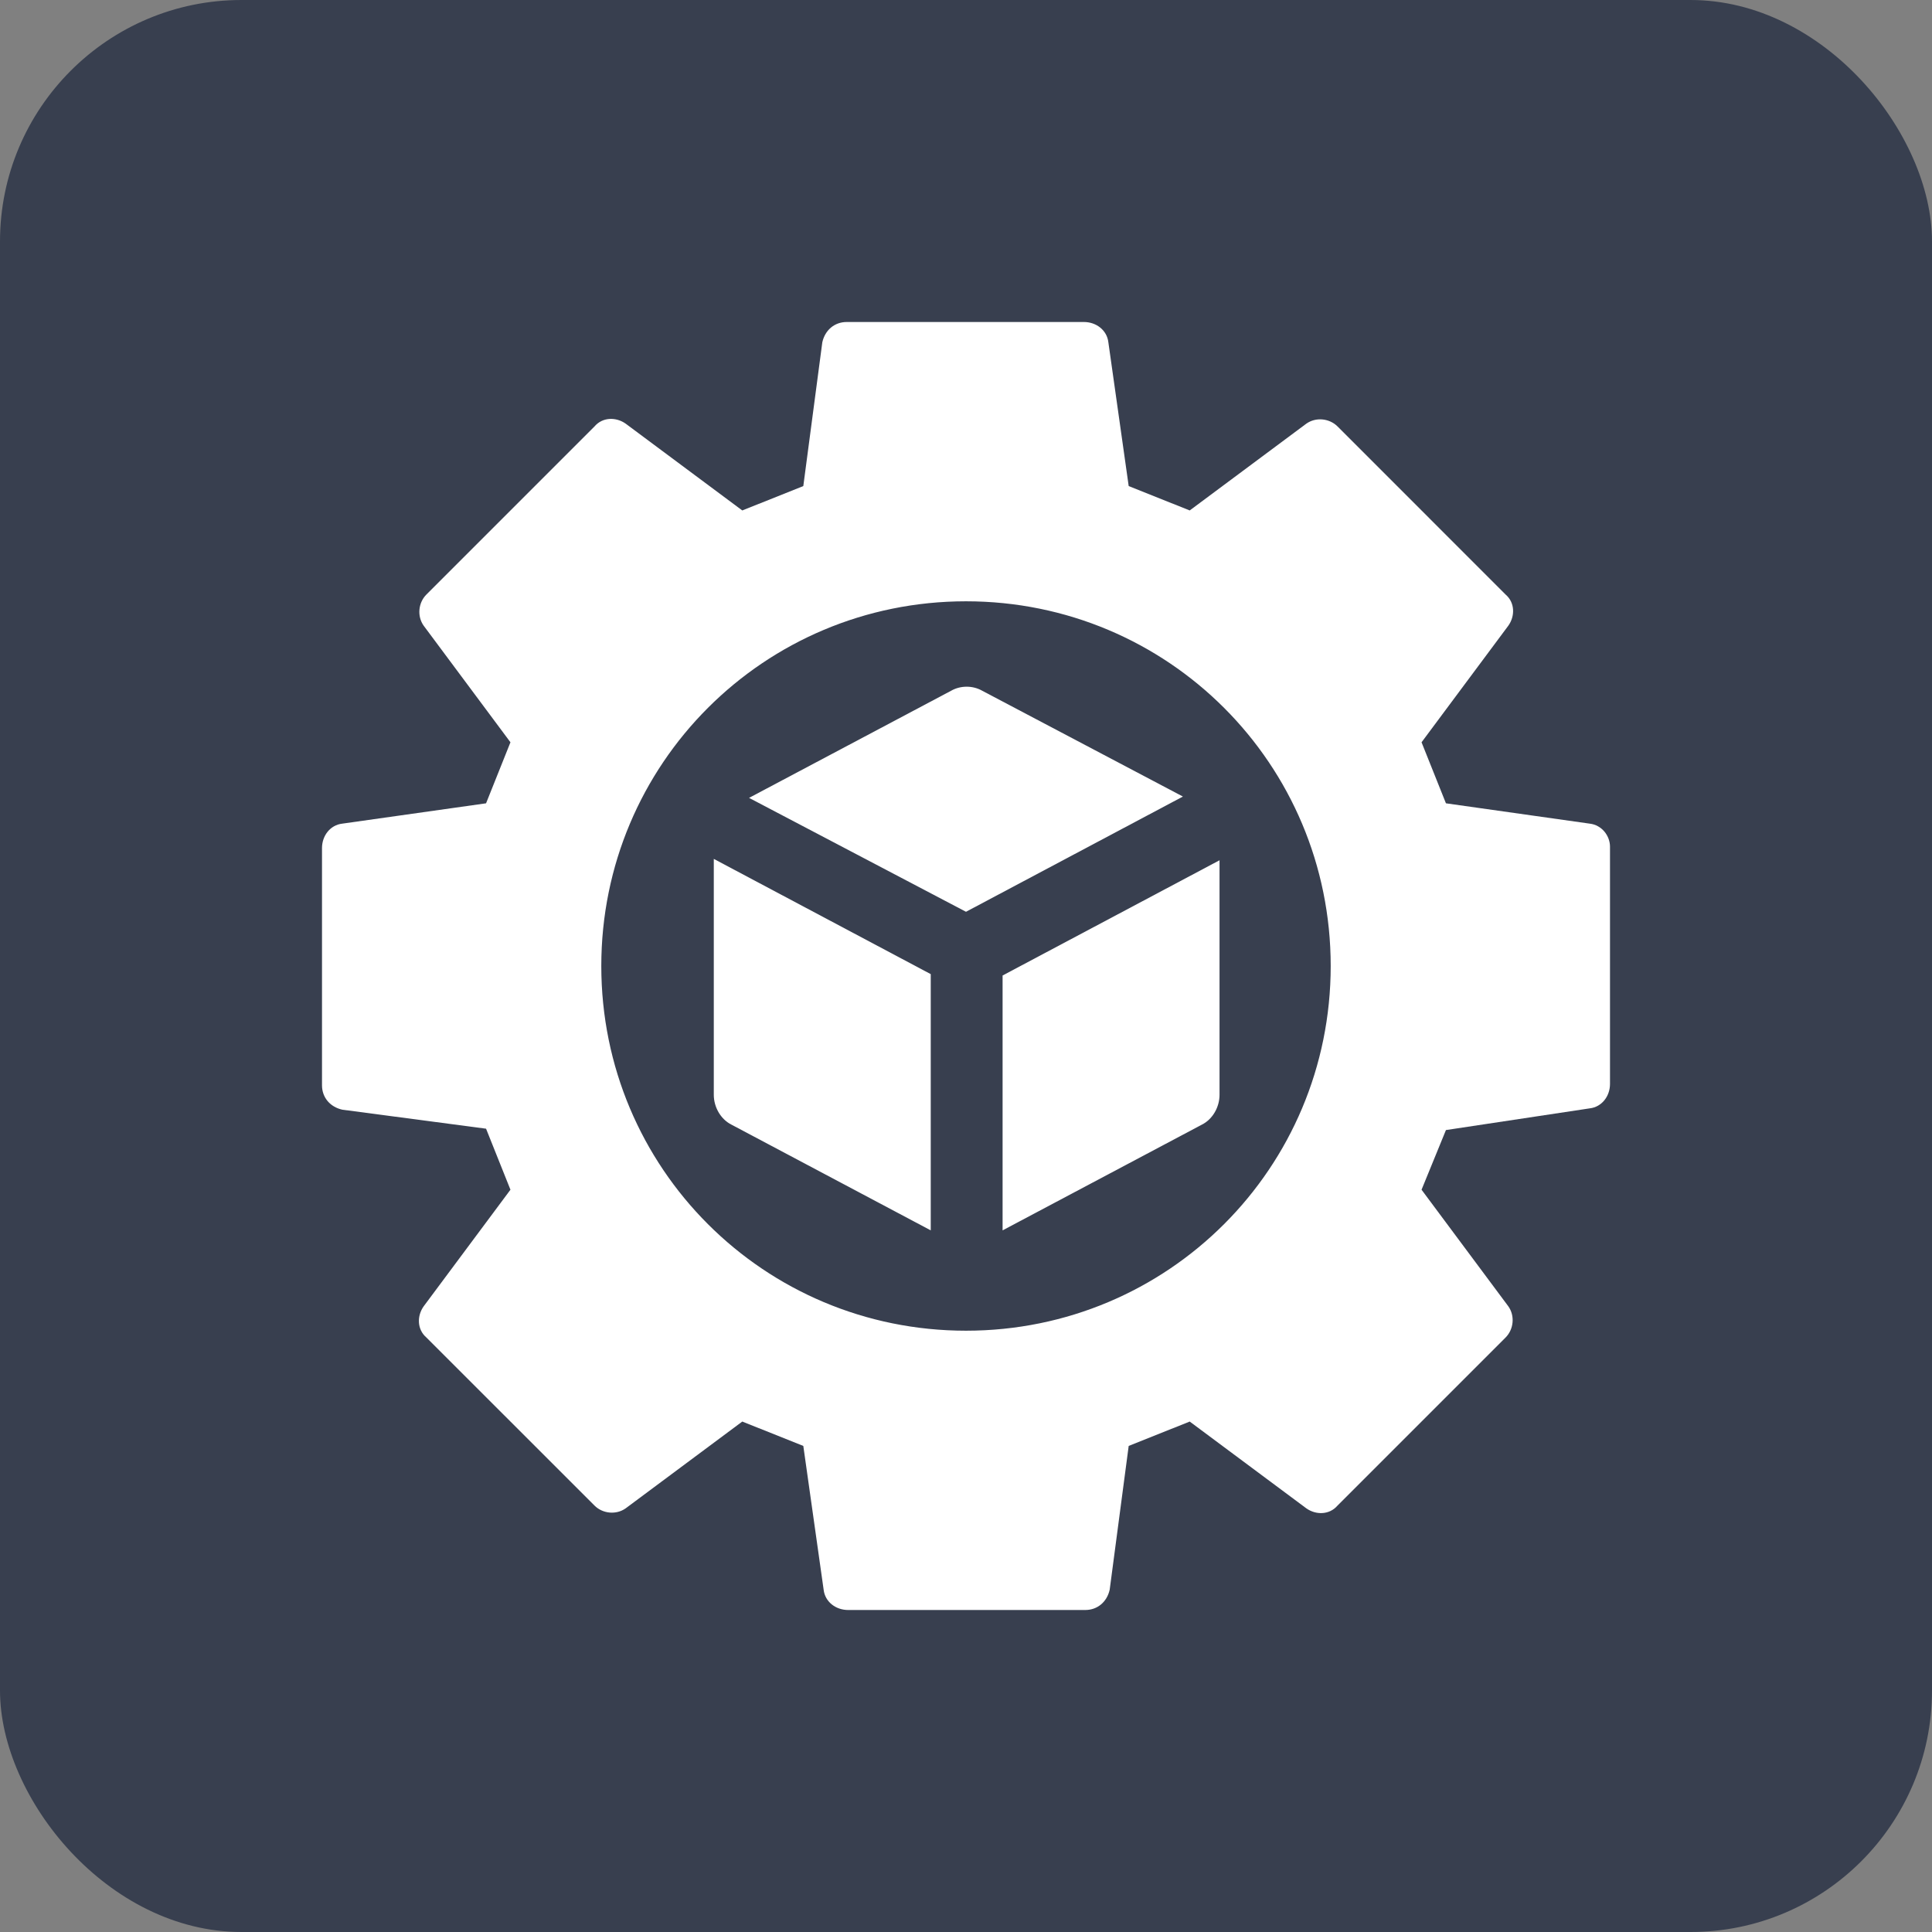
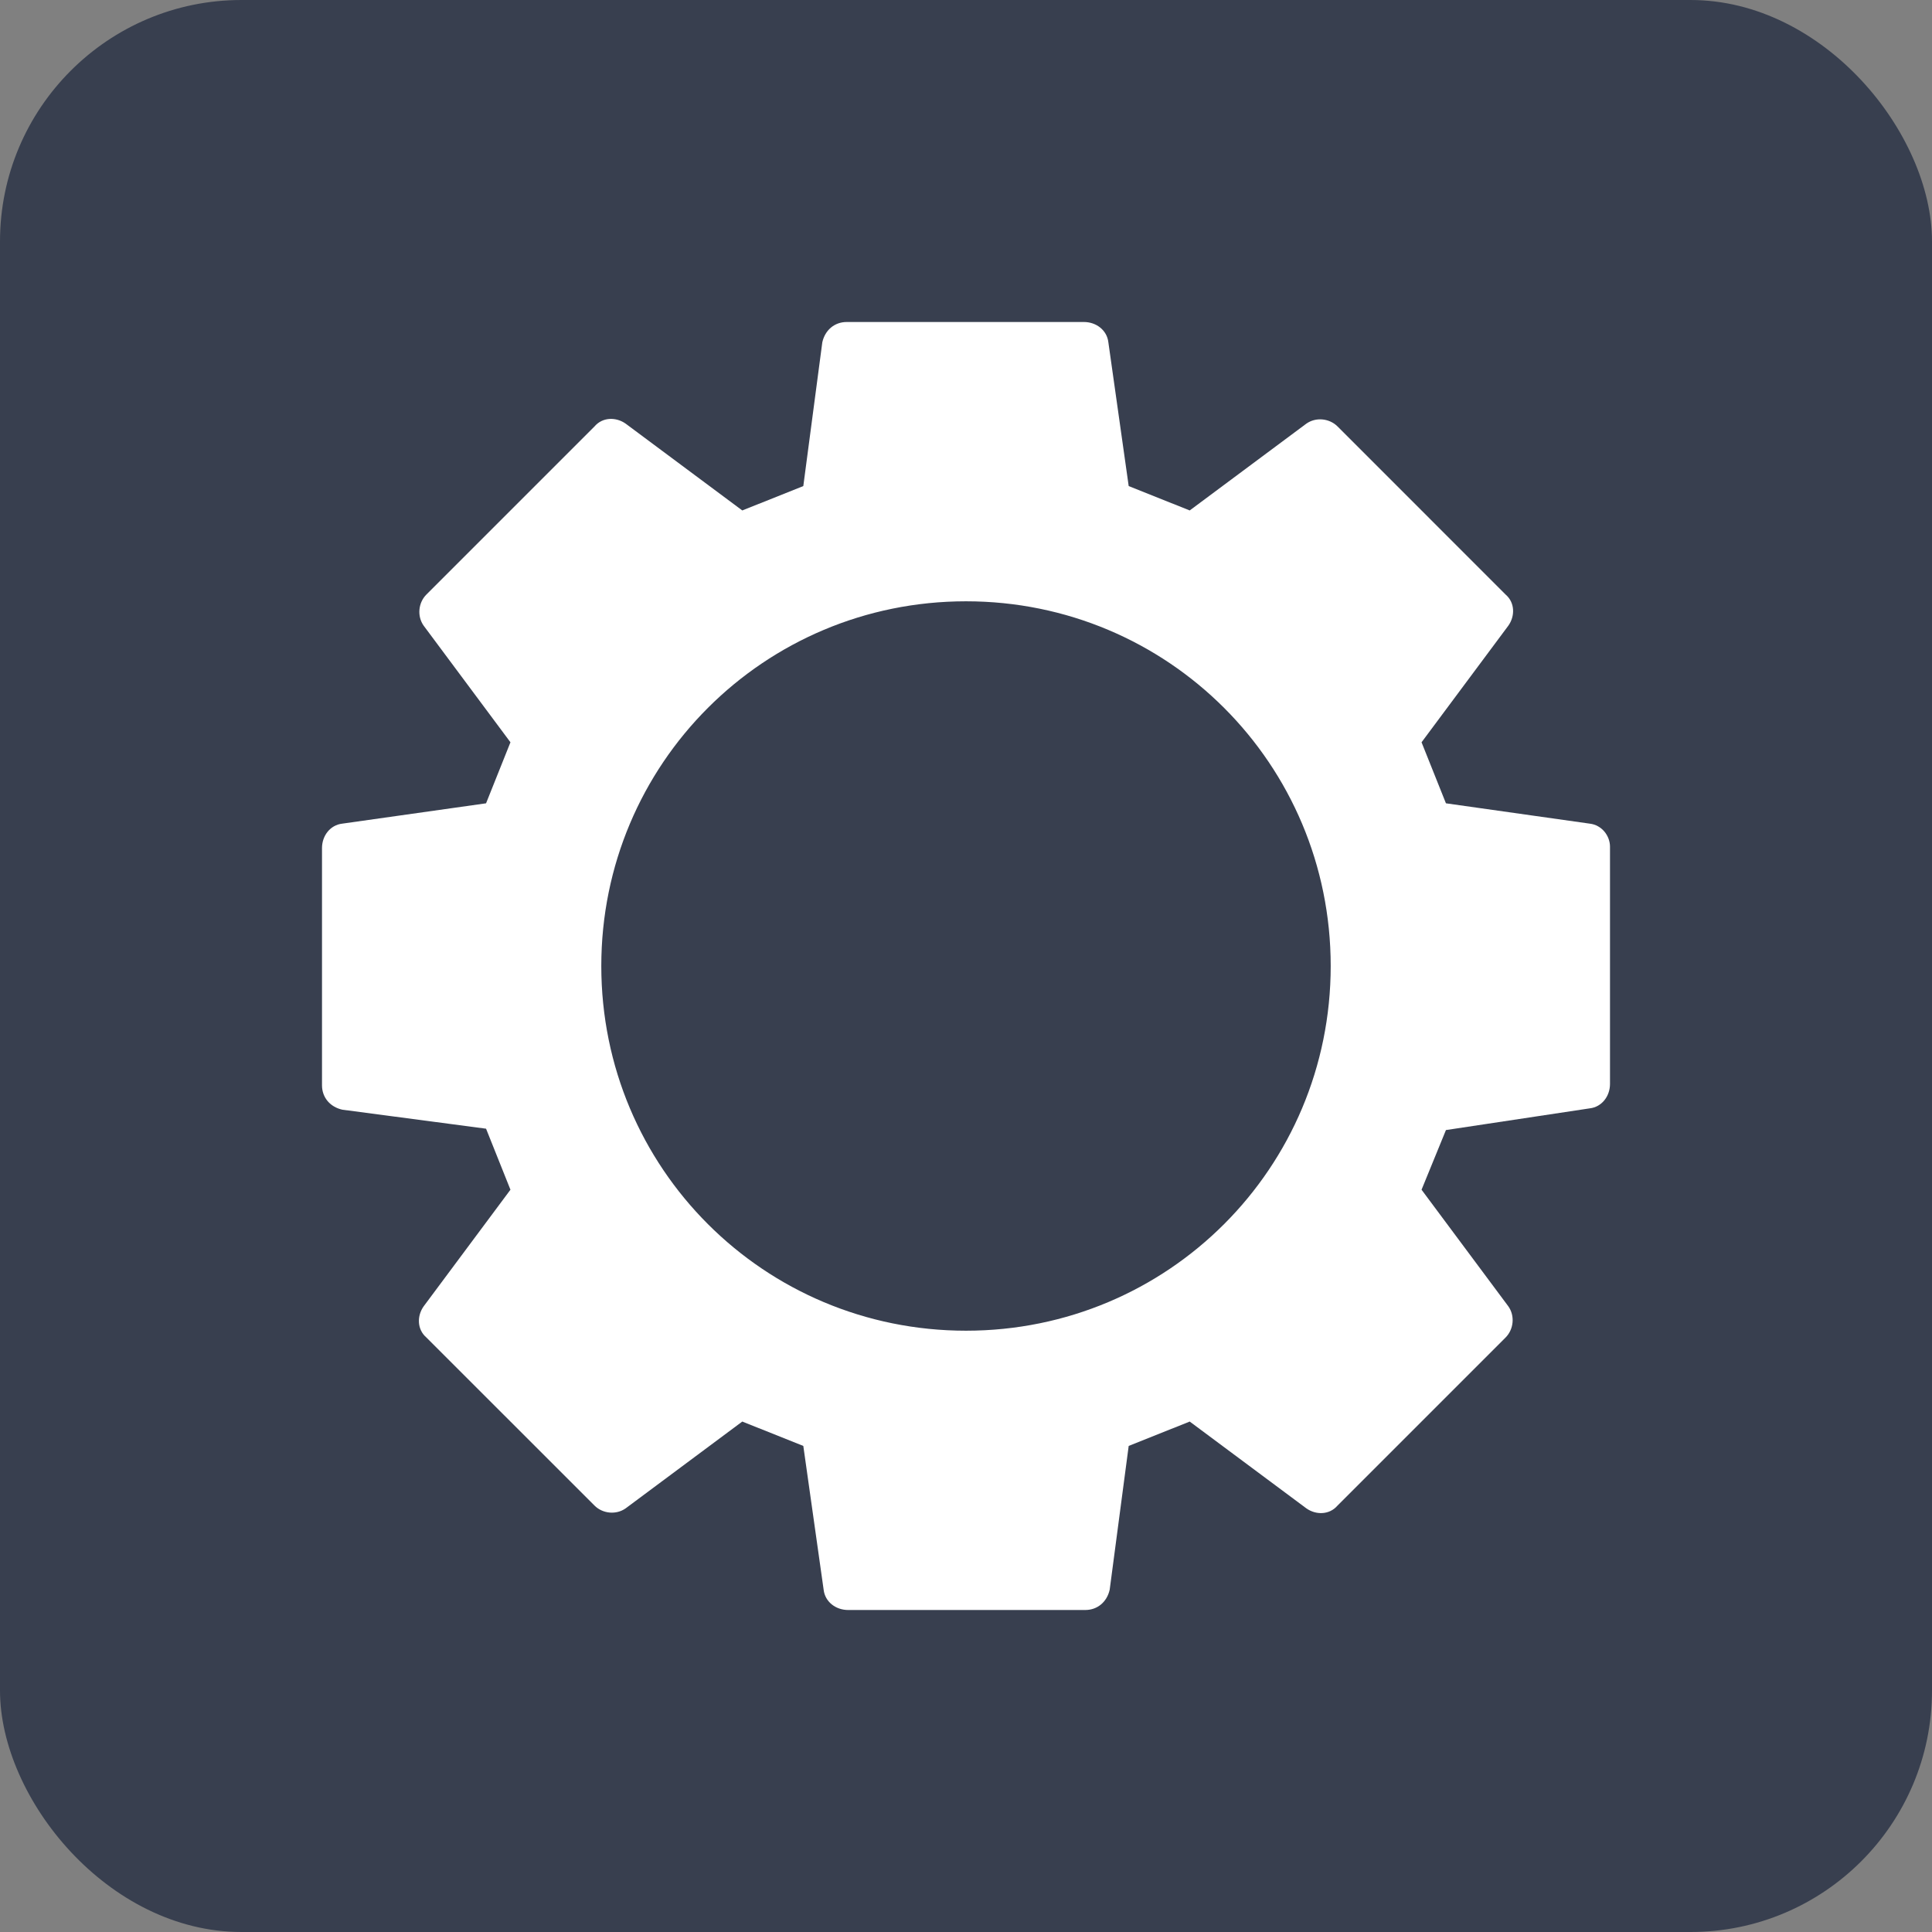
<svg xmlns="http://www.w3.org/2000/svg" width="48" height="48" viewBox="0 0 48 48" fill="none">
  <rect x="0" y="0" width="48" height="48" fill="#808080" stroke="none" />
  <rect width="48" height="48" rx="6" fill="#383F4F" />
  <path d="M39.495 20.463L35.924 19.958L35.318 18.442L37.474 15.545C37.642 15.309 37.642 14.973 37.406 14.771L33.23 10.594C33.027 10.392 32.691 10.358 32.455 10.526L29.558 12.682L28.042 12.076L27.537 8.505C27.503 8.202 27.234 8 26.93 8H21.036C20.733 8 20.497 8.202 20.43 8.505L19.958 12.076L18.442 12.682L15.545 10.526C15.309 10.358 14.973 10.358 14.771 10.594L10.594 14.771C10.392 14.973 10.358 15.309 10.526 15.545L12.682 18.442L12.076 19.958L8.505 20.463C8.202 20.497 8 20.766 8 21.07V26.964C8 27.267 8.202 27.503 8.505 27.57L12.076 28.042L12.682 29.558L10.526 32.455C10.358 32.691 10.358 33.027 10.594 33.23L14.771 37.406C14.973 37.608 15.309 37.642 15.545 37.474L18.442 35.318L19.958 35.924L20.463 39.495C20.497 39.798 20.766 40 21.07 40H26.964C27.267 40 27.503 39.798 27.57 39.495L28.042 35.924L29.558 35.318L32.455 37.474C32.691 37.642 33.027 37.642 33.23 37.406L37.406 33.23C37.608 33.027 37.642 32.691 37.474 32.455L35.318 29.558L35.924 28.076L39.495 27.537C39.798 27.503 40 27.234 40 26.93V21.036C40 20.766 39.798 20.497 39.495 20.463ZM24 33.061C18.981 33.061 14.939 29.019 14.939 24C14.939 18.981 18.981 14.939 24 14.939C29.019 14.939 33.061 18.981 33.061 24C33.061 29.019 29.019 33.061 24 33.061Z" fill="white" />
-   <path d="M17.734 27.2C17.734 27.503 17.903 27.806 18.172 27.941L23.124 30.568V24.202L17.734 21.339V27.2Z" fill="white" />
-   <path d="M24.404 17.162C24.168 17.027 23.865 17.027 23.629 17.162L18.61 19.823L24 22.653L29.389 19.79L24.404 17.162Z" fill="white" />
-   <path d="M24.909 30.568L29.861 27.941C30.13 27.806 30.299 27.503 30.299 27.2V21.373L24.909 24.236V30.568Z" fill="white" />
</svg>